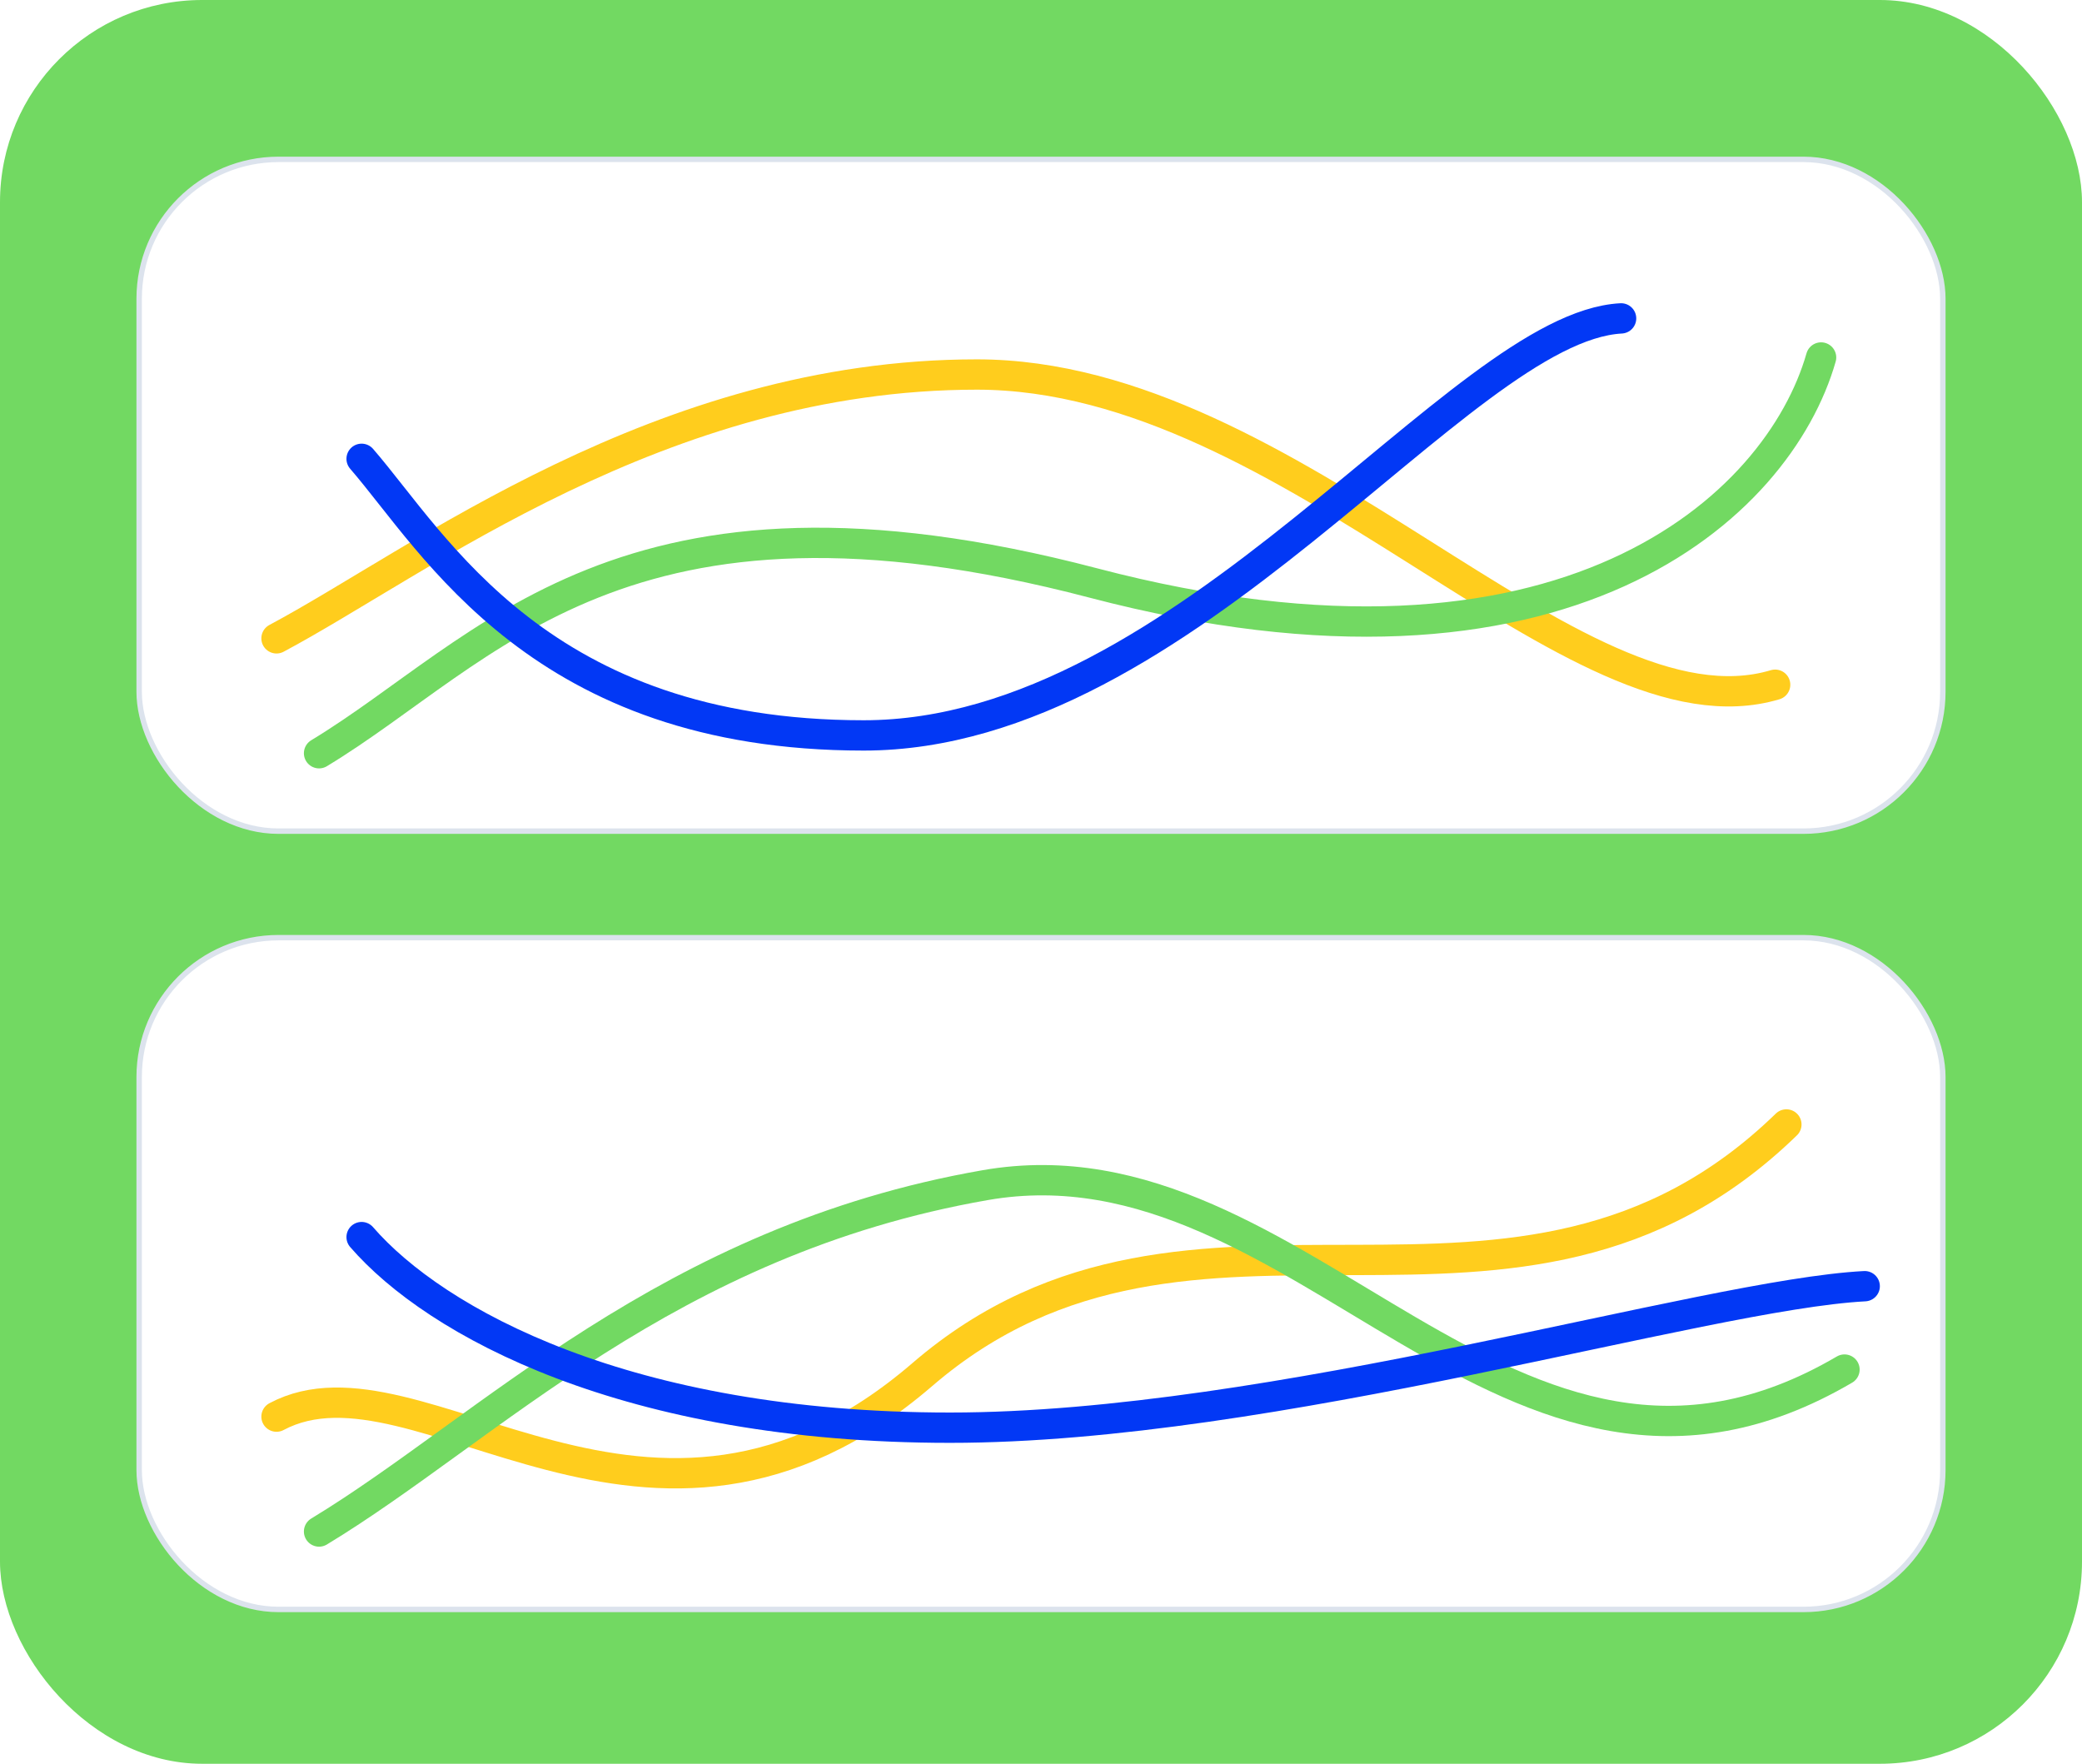
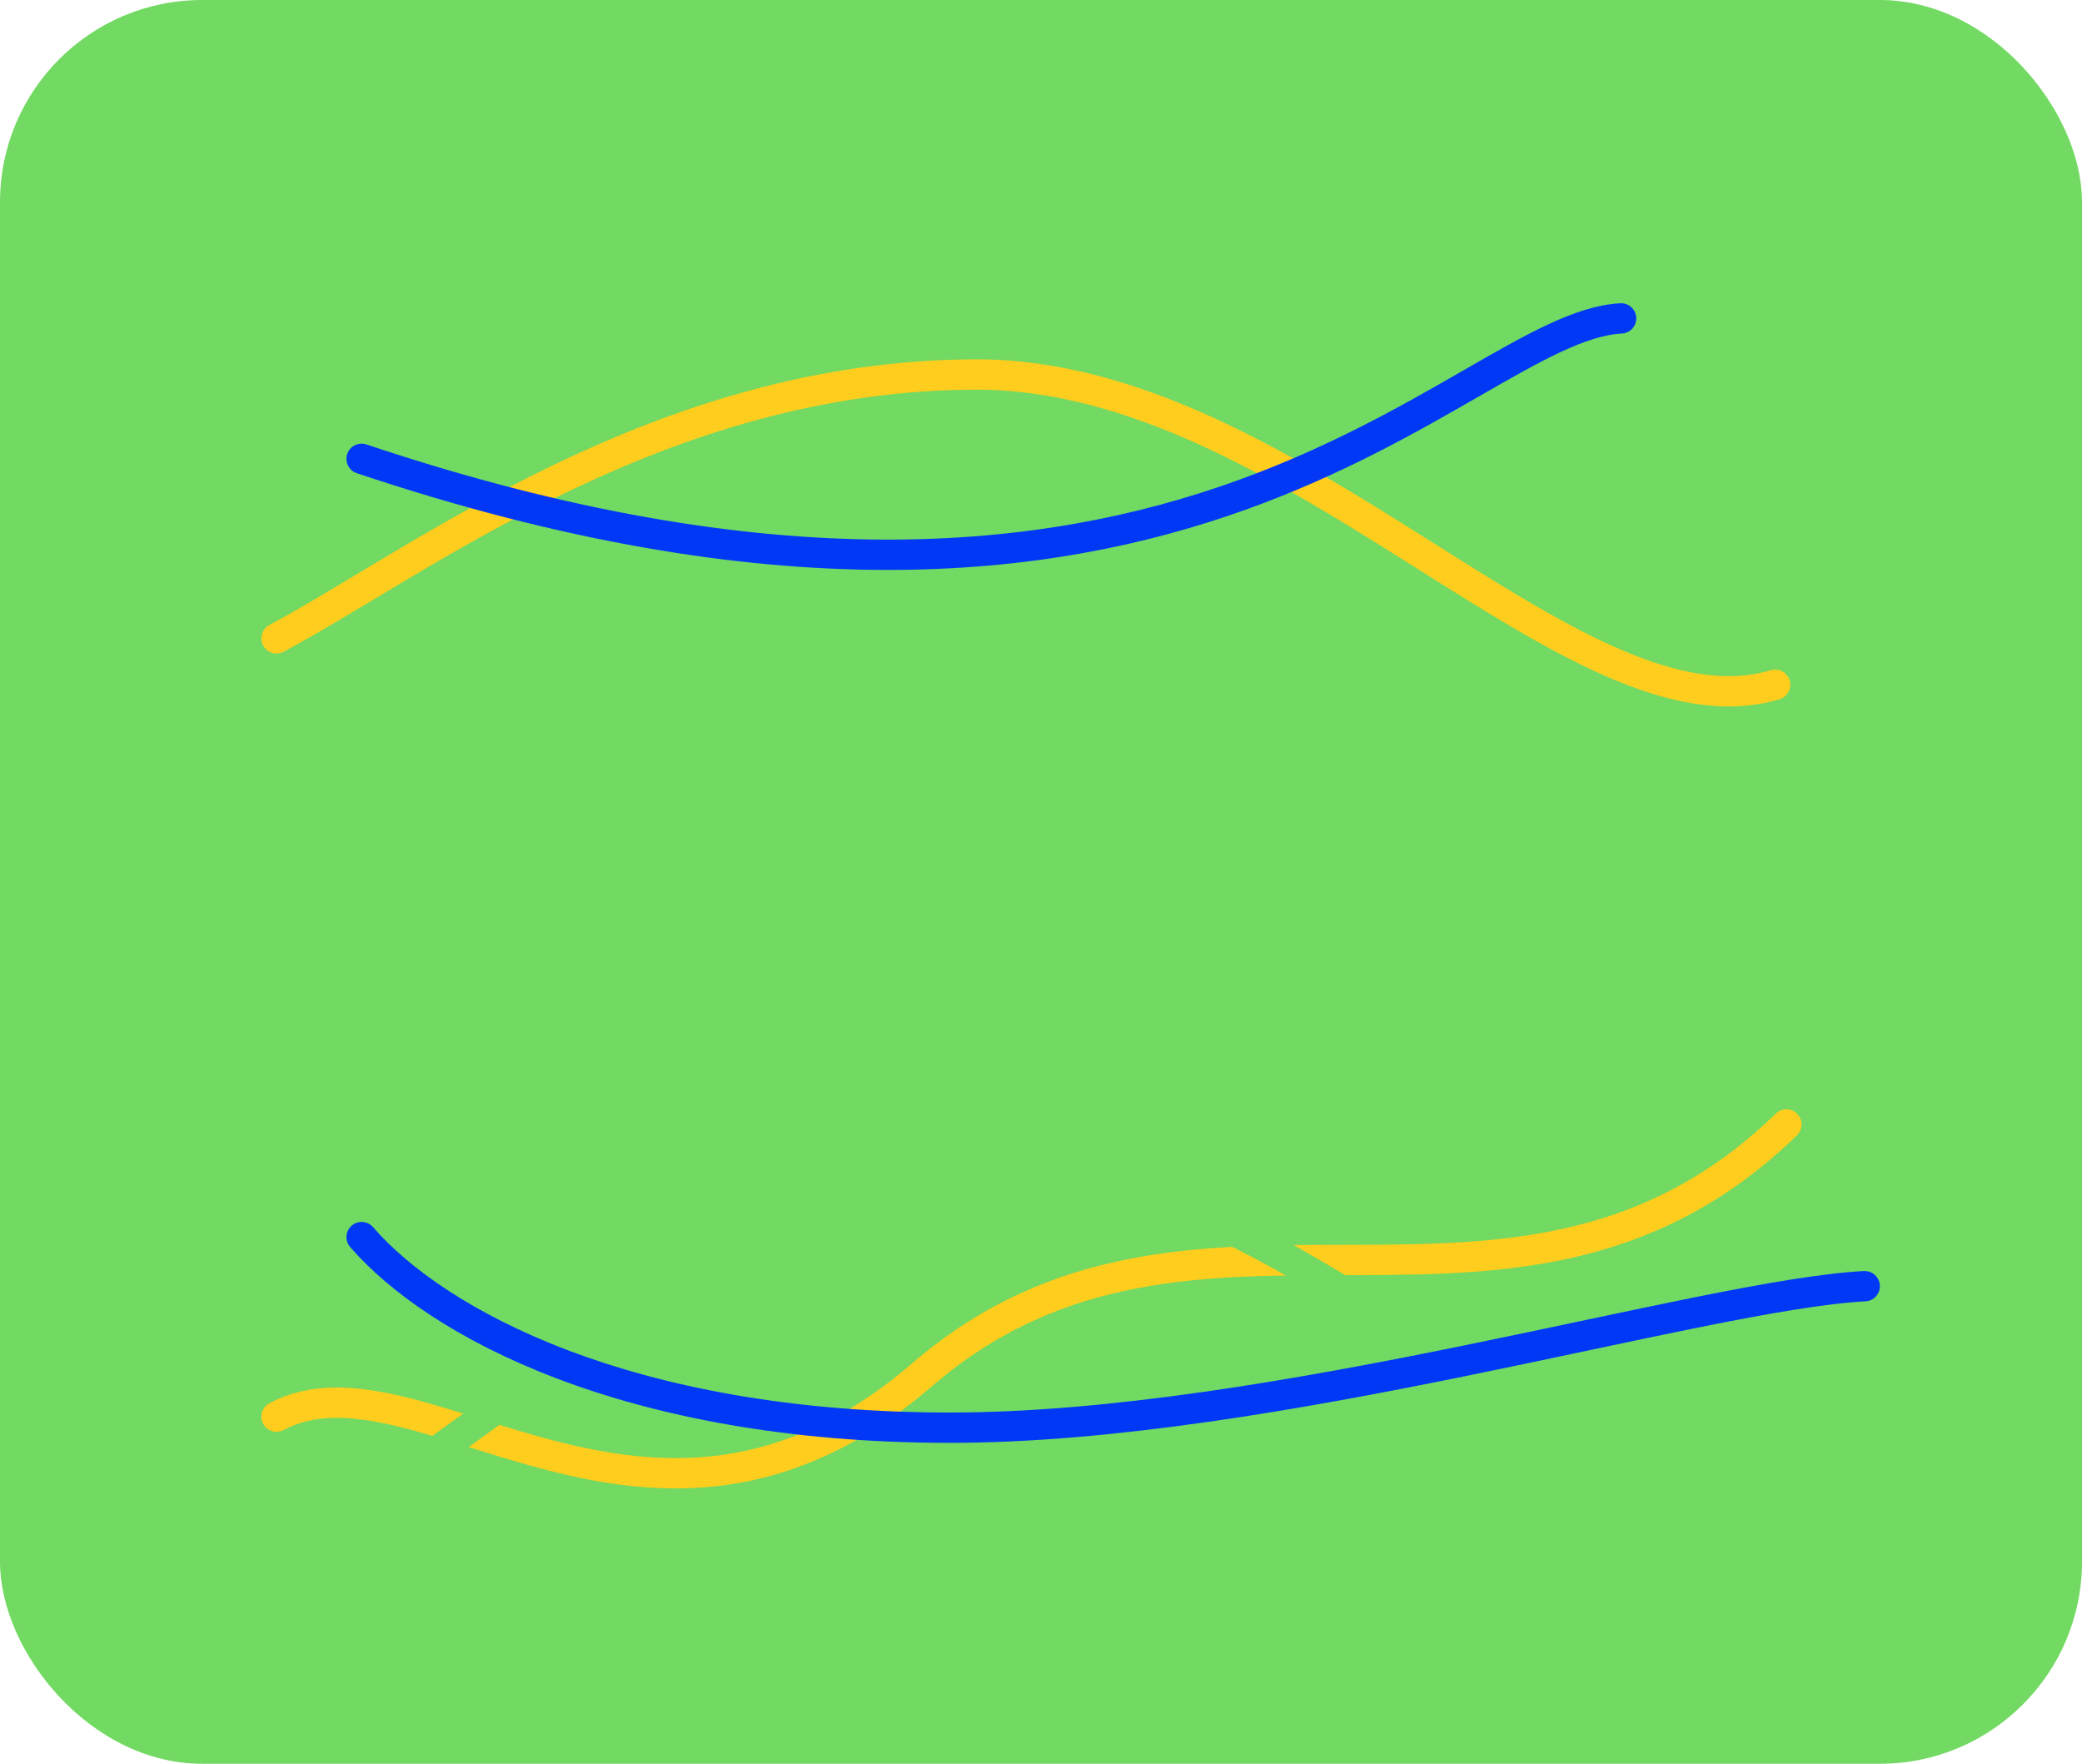
<svg xmlns="http://www.w3.org/2000/svg" width="412" height="349" viewBox="0 0 412 349" fill="none">
  <rect width="412" height="349" rx="40" fill="#72D962" />
-   <rect x="27.537" y="185.537" width="356.926" height="132.926" rx="27.584" fill="white" stroke="#DCE3ED" stroke-width="1.074" />
  <g filter="url(#filter0_d_1962_9334)">
    <path d="M54.717 274.31C82.873 259.323 128.5 312.5 182.5 266C236.5 219.5 300 268.5 353.5 216.5" stroke="#FFCD1D" stroke-width="6" stroke-linecap="round" />
  </g>
  <g filter="url(#filter1_d_1962_9334)">
    <path d="M63.137 297.044C96.537 276.836 132 239.472 195 228.5C258 217.528 298.5 304 365 265" stroke="#72D962" stroke-width="6" stroke-linecap="round" />
  </g>
  <g filter="url(#filter2_d_1962_9334)">
    <path d="M71.557 239.786C86.152 256.627 124.007 277.5 188 277.5C251.993 277.5 337.003 251.184 369 249.5" stroke="#0238F5" stroke-width="6" stroke-linecap="round" />
  </g>
-   <rect x="27.537" y="31.537" width="356.926" height="132.926" rx="27.584" fill="white" stroke="#DCE3ED" stroke-width="1.074" />
  <g filter="url(#filter3_d_1962_9334)">
    <path d="M54.717 120.31C82.873 105.323 130.677 68.105 193.319 68.105C255.96 68.105 311.533 141.36 351.279 129.488" stroke="#FFCD1D" stroke-width="6" stroke-linecap="round" />
  </g>
  <g filter="url(#filter4_d_1962_9334)">
-     <path d="M63.137 143.044C96.537 122.836 123.15 84.909 216.384 109.363C309.618 133.818 351.949 94.207 360.369 64.736" stroke="#72D962" stroke-width="6" stroke-linecap="round" />
-   </g>
+     </g>
  <g filter="url(#filter5_d_1962_9334)">
-     <path d="M71.557 85.787C86.152 102.627 106.922 140.518 170.915 140.518C234.909 140.518 288.798 59.684 320.794 58" stroke="#0238F5" stroke-width="6" stroke-linecap="round" />
+     <path d="M71.557 85.787C234.909 140.518 288.798 59.684 320.794 58" stroke="#0238F5" stroke-width="6" stroke-linecap="round" />
  </g>
  <defs>
    <filter id="filter0_d_1962_9334" x="44.717" y="212.5" width="318.783" height="89.019" filterUnits="userSpaceOnUse" color-interpolation-filters="sRGB">
      <feFlood flood-opacity="0" result="BackgroundImageFix" />
      <feColorMatrix in="SourceAlpha" type="matrix" values="0 0 0 0 0 0 0 0 0 0 0 0 0 0 0 0 0 0 127 0" result="hardAlpha" />
      <feOffset dy="6" />
      <feGaussianBlur stdDeviation="3.5" />
      <feColorMatrix type="matrix" values="0 0 0 0 1 0 0 0 0 0.805 0 0 0 0 0.113 0 0 0 0.29 0" />
      <feBlend mode="normal" in2="BackgroundImageFix" result="effect1_dropShadow_1962_9334" />
      <feBlend mode="normal" in="SourceGraphic" in2="effect1_dropShadow_1962_9334" result="shape" />
    </filter>
    <filter id="filter1_d_1962_9334" x="52.137" y="222.529" width="323.863" height="91.516" filterUnits="userSpaceOnUse" color-interpolation-filters="sRGB">
      <feFlood flood-opacity="0" result="BackgroundImageFix" />
      <feColorMatrix in="SourceAlpha" type="matrix" values="0 0 0 0 0 0 0 0 0 0 0 0 0 0 0 0 0 0 127 0" result="hardAlpha" />
      <feOffset dy="6" />
      <feGaussianBlur stdDeviation="4" />
      <feColorMatrix type="matrix" values="0 0 0 0 0.448 0 0 0 0 0.85 0 0 0 0 0.383 0 0 0 0.29 0" />
      <feBlend mode="normal" in2="BackgroundImageFix" result="effect1_dropShadow_1962_9334" />
      <feBlend mode="normal" in="SourceGraphic" in2="effect1_dropShadow_1962_9334" result="shape" />
    </filter>
    <filter id="filter2_d_1962_9334" x="58.557" y="231.786" width="323.443" height="63.714" filterUnits="userSpaceOnUse" color-interpolation-filters="sRGB">
      <feFlood flood-opacity="0" result="BackgroundImageFix" />
      <feColorMatrix in="SourceAlpha" type="matrix" values="0 0 0 0 0 0 0 0 0 0 0 0 0 0 0 0 0 0 127 0" result="hardAlpha" />
      <feOffset dy="5" />
      <feGaussianBlur stdDeviation="5" />
      <feColorMatrix type="matrix" values="0 0 0 0 0.109 0 0 0 0 0.491 0 0 0 0 0.971 0 0 0 0.38 0" />
      <feBlend mode="normal" in2="BackgroundImageFix" result="effect1_dropShadow_1962_9334" />
      <feBlend mode="normal" in="SourceGraphic" in2="effect1_dropShadow_1962_9334" result="shape" />
    </filter>
    <filter id="filter3_d_1962_9334" x="44.717" y="64.105" width="316.562" height="82.686" filterUnits="userSpaceOnUse" color-interpolation-filters="sRGB">
      <feFlood flood-opacity="0" result="BackgroundImageFix" />
      <feColorMatrix in="SourceAlpha" type="matrix" values="0 0 0 0 0 0 0 0 0 0 0 0 0 0 0 0 0 0 127 0" result="hardAlpha" />
      <feOffset dy="6" />
      <feGaussianBlur stdDeviation="3.5" />
      <feColorMatrix type="matrix" values="0 0 0 0 1 0 0 0 0 0.805 0 0 0 0 0.113 0 0 0 0.29 0" />
      <feBlend mode="normal" in2="BackgroundImageFix" result="effect1_dropShadow_1962_9334" />
      <feBlend mode="normal" in="SourceGraphic" in2="effect1_dropShadow_1962_9334" result="shape" />
    </filter>
    <filter id="filter4_d_1962_9334" x="52.137" y="59.735" width="319.234" height="100.31" filterUnits="userSpaceOnUse" color-interpolation-filters="sRGB">
      <feFlood flood-opacity="0" result="BackgroundImageFix" />
      <feColorMatrix in="SourceAlpha" type="matrix" values="0 0 0 0 0 0 0 0 0 0 0 0 0 0 0 0 0 0 127 0" result="hardAlpha" />
      <feOffset dy="6" />
      <feGaussianBlur stdDeviation="4" />
      <feColorMatrix type="matrix" values="0 0 0 0 0.448 0 0 0 0 0.85 0 0 0 0 0.383 0 0 0 0.29 0" />
      <feBlend mode="normal" in2="BackgroundImageFix" result="effect1_dropShadow_1962_9334" />
      <feBlend mode="normal" in="SourceGraphic" in2="effect1_dropShadow_1962_9334" result="shape" />
    </filter>
    <filter id="filter5_d_1962_9334" x="58.557" y="50" width="275.238" height="108.518" filterUnits="userSpaceOnUse" color-interpolation-filters="sRGB">
      <feFlood flood-opacity="0" result="BackgroundImageFix" />
      <feColorMatrix in="SourceAlpha" type="matrix" values="0 0 0 0 0 0 0 0 0 0 0 0 0 0 0 0 0 0 127 0" result="hardAlpha" />
      <feOffset dy="5" />
      <feGaussianBlur stdDeviation="5" />
      <feColorMatrix type="matrix" values="0 0 0 0 0.109 0 0 0 0 0.491 0 0 0 0 0.971 0 0 0 0.38 0" />
      <feBlend mode="normal" in2="BackgroundImageFix" result="effect1_dropShadow_1962_9334" />
      <feBlend mode="normal" in="SourceGraphic" in2="effect1_dropShadow_1962_9334" result="shape" />
    </filter>
  </defs>
</svg>